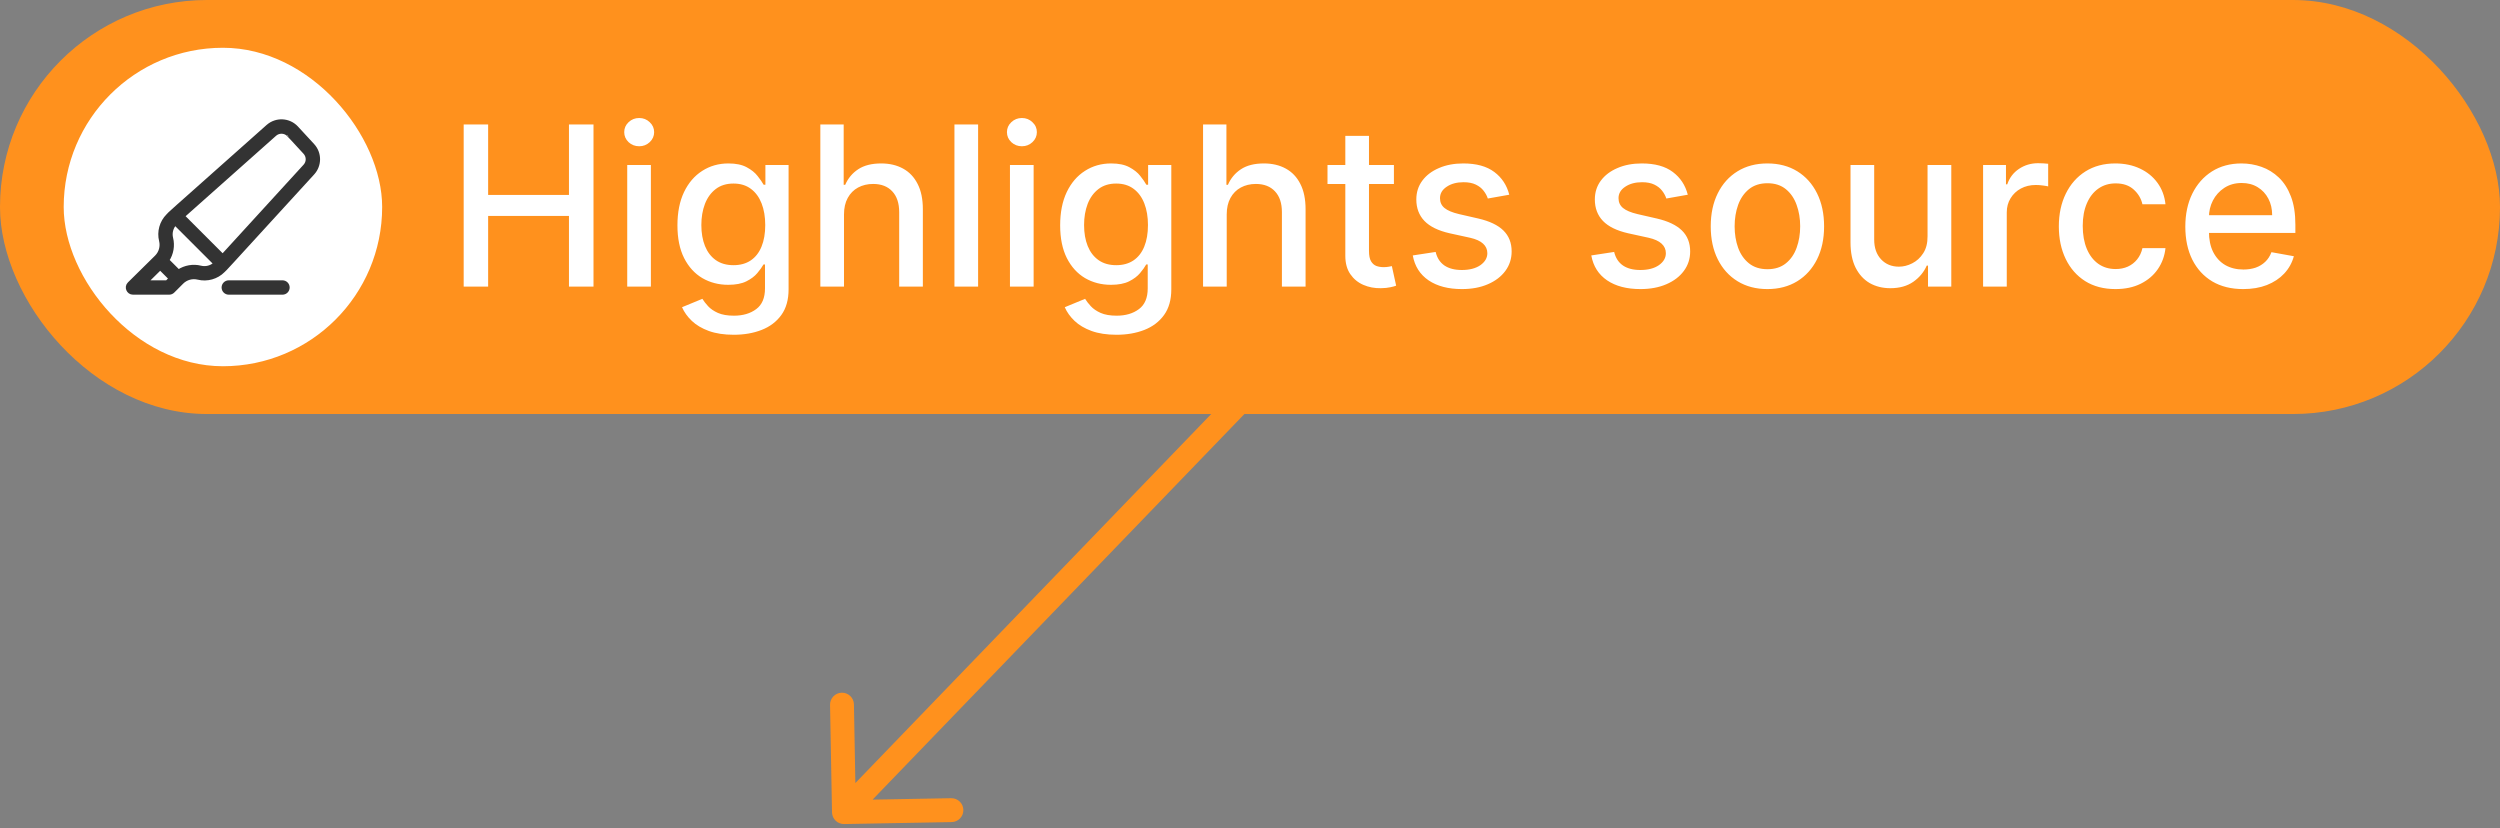
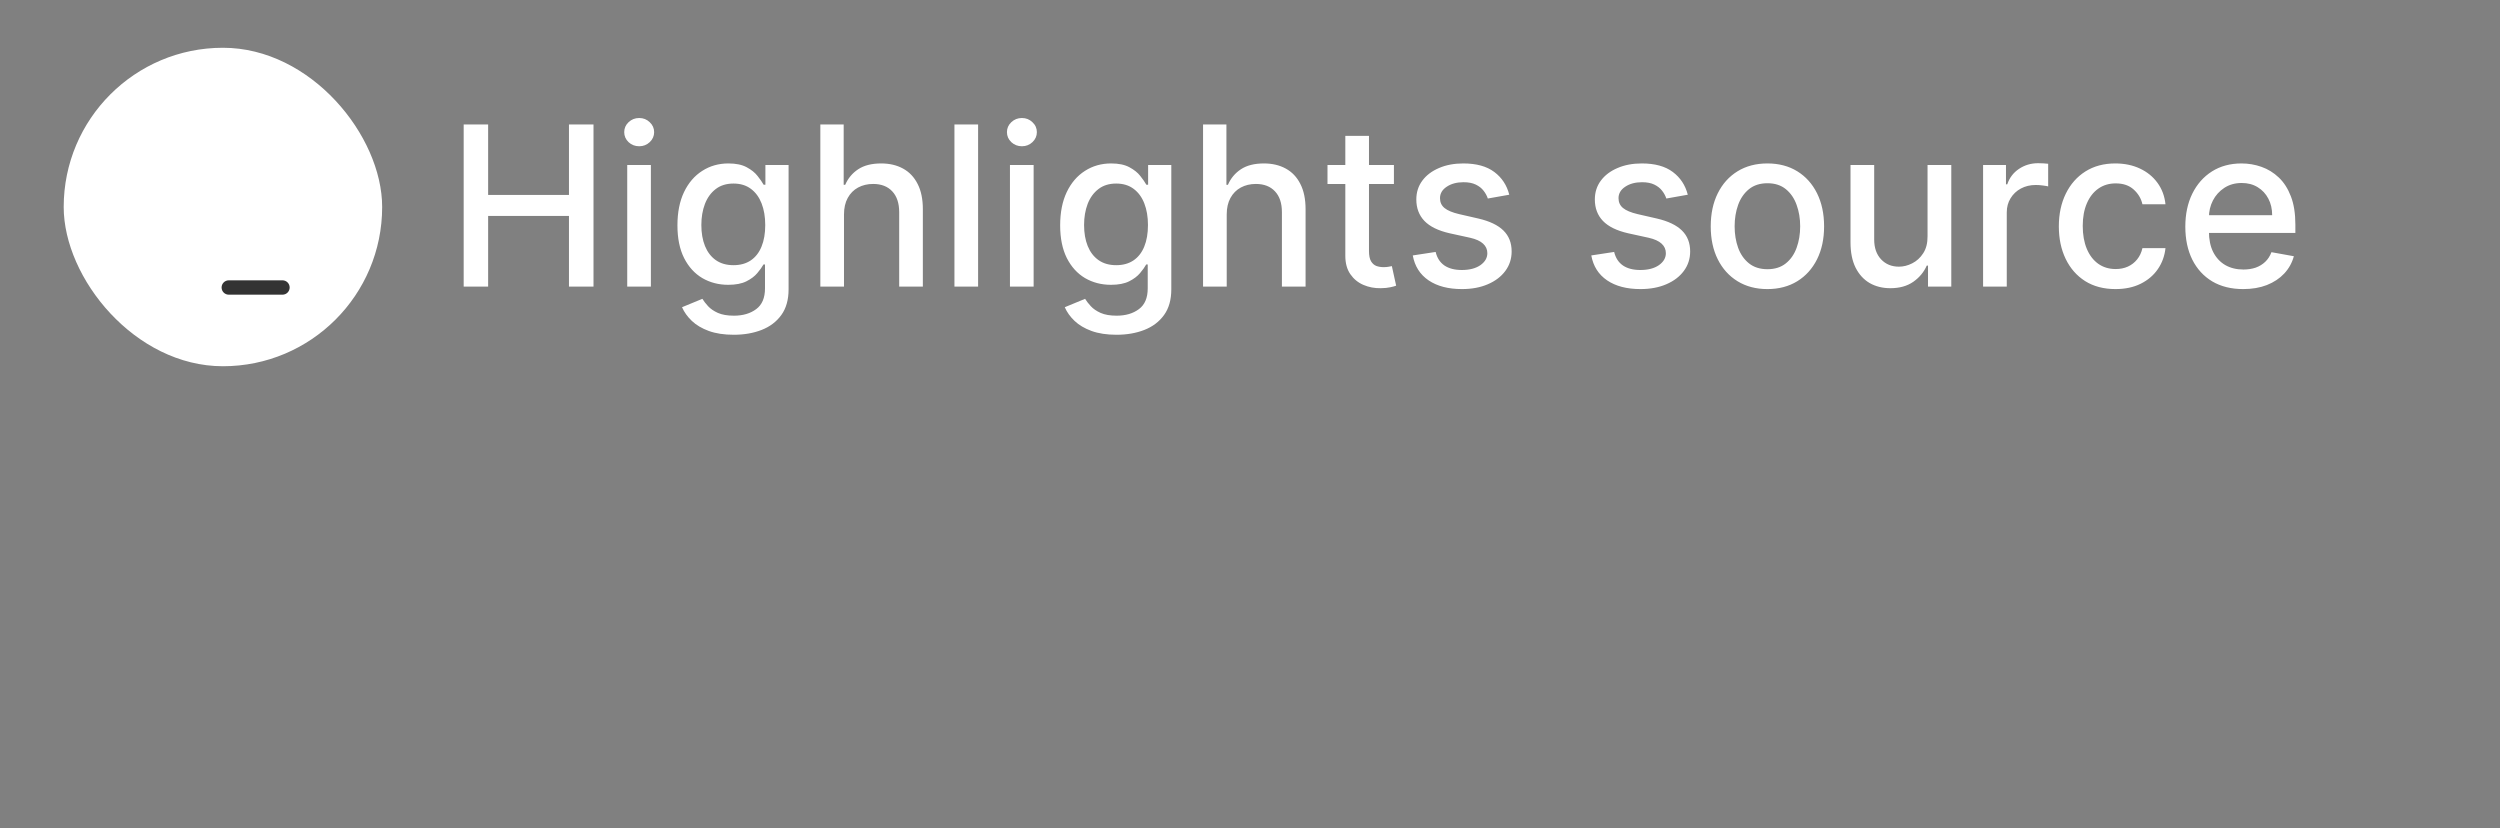
<svg xmlns="http://www.w3.org/2000/svg" width="157" height="52" viewBox="0 0 157 52" fill="none">
  <rect x="0" y="0" width="157" height="52" fill="#808080" stroke="none" />
-   <rect width="157" height="26" rx="13" fill="#FF911D" />
  <rect x="4" y="3" width="20" height="20" rx="10" fill="white" />
-   <path d="M19.652 9.112L18.64 8.016C18.155 7.49 17.34 7.451 16.806 7.925C9.842 14.116 10.846 13.214 10.531 13.529C10.117 13.943 9.948 14.553 10.09 15.12C10.179 15.477 10.073 15.86 9.813 16.12L8.105 17.805C7.882 18.025 8.038 18.406 8.352 18.406H10.623C10.717 18.406 10.806 18.369 10.872 18.303L11.434 17.741C11.694 17.481 12.077 17.375 12.434 17.464C13.007 17.608 13.616 17.433 14.025 17.023C14.338 16.711 13.447 17.677 19.657 10.886C20.116 10.383 20.115 9.613 19.652 9.112ZM10.478 17.704H9.208L10.06 16.864L10.689 17.493L10.478 17.704ZM12.604 16.783C12.125 16.663 11.617 16.755 11.211 17.021L10.533 16.343C10.8 15.937 10.891 15.429 10.771 14.95C10.692 14.634 10.78 14.295 10.999 14.056L13.499 16.555C13.259 16.775 12.921 16.862 12.604 16.783ZM19.138 10.411L13.985 16.048L11.51 13.573L17.273 8.45C17.519 8.232 17.901 8.25 18.124 8.492C18.124 8.49 18.119 8.487 19.136 9.589C19.352 9.823 19.353 10.176 19.138 10.411Z" fill="#333333" stroke="#333333" stroke-width="0.2" />
  <path d="M17.74 17.704H14.367C14.173 17.704 14.016 17.861 14.016 18.055C14.016 18.249 14.173 18.406 14.367 18.406H17.74C17.934 18.406 18.091 18.249 18.091 18.055C18.091 17.861 17.934 17.704 17.74 17.704Z" fill="#333333" stroke="#333333" stroke-width="0.2" />
  <path d="M29.119 18V7.818H30.655V12.243H35.731V7.818H37.272V18H35.731V13.56H30.655V18H29.119ZM39.39 18V10.364H40.876V18H39.39ZM40.141 9.185C39.882 9.185 39.66 9.099 39.474 8.927C39.292 8.751 39.201 8.542 39.201 8.3C39.201 8.055 39.292 7.846 39.474 7.674C39.66 7.498 39.882 7.411 40.141 7.411C40.399 7.411 40.62 7.498 40.802 7.674C40.987 7.846 41.08 8.055 41.08 8.3C41.08 8.542 40.987 8.751 40.802 8.927C40.62 9.099 40.399 9.185 40.141 9.185ZM46.078 21.023C45.471 21.023 44.949 20.943 44.512 20.784C44.078 20.625 43.723 20.415 43.448 20.153C43.173 19.891 42.967 19.604 42.831 19.293L44.109 18.766C44.199 18.912 44.318 19.066 44.467 19.228C44.62 19.394 44.825 19.535 45.084 19.651C45.346 19.767 45.682 19.825 46.093 19.825C46.656 19.825 47.122 19.687 47.49 19.412C47.858 19.14 48.042 18.706 48.042 18.109V16.608H47.947C47.858 16.77 47.728 16.951 47.559 17.15C47.394 17.349 47.165 17.521 46.873 17.667C46.582 17.813 46.202 17.886 45.735 17.886C45.132 17.886 44.588 17.745 44.104 17.463C43.624 17.178 43.242 16.759 42.961 16.205C42.682 15.648 42.543 14.964 42.543 14.152C42.543 13.34 42.681 12.644 42.956 12.064C43.234 11.484 43.615 11.04 44.099 10.732C44.583 10.42 45.132 10.264 45.745 10.264C46.219 10.264 46.602 10.344 46.893 10.503C47.185 10.659 47.412 10.841 47.574 11.05C47.74 11.258 47.868 11.443 47.957 11.602H48.067V10.364H49.523V18.169C49.523 18.825 49.371 19.364 49.066 19.785C48.761 20.206 48.348 20.517 47.828 20.72C47.311 20.922 46.728 21.023 46.078 21.023ZM46.063 16.653C46.491 16.653 46.852 16.553 47.147 16.354C47.445 16.152 47.67 15.864 47.823 15.489C47.979 15.111 48.057 14.659 48.057 14.132C48.057 13.618 47.98 13.166 47.828 12.775C47.675 12.384 47.452 12.079 47.157 11.86C46.862 11.638 46.497 11.527 46.063 11.527C45.616 11.527 45.243 11.643 44.944 11.875C44.646 12.104 44.421 12.415 44.268 12.81C44.119 13.204 44.045 13.645 44.045 14.132C44.045 14.633 44.121 15.072 44.273 15.45C44.426 15.827 44.651 16.122 44.949 16.334C45.251 16.547 45.622 16.653 46.063 16.653ZM53.003 13.466V18H51.517V7.818H52.983V11.607H53.078C53.257 11.195 53.53 10.869 53.898 10.627C54.266 10.385 54.747 10.264 55.34 10.264C55.864 10.264 56.321 10.372 56.712 10.587C57.107 10.803 57.411 11.124 57.627 11.552C57.846 11.976 57.955 12.506 57.955 13.143V18H56.469V13.322C56.469 12.762 56.324 12.327 56.036 12.019C55.748 11.708 55.347 11.552 54.833 11.552C54.482 11.552 54.167 11.626 53.888 11.776C53.613 11.925 53.396 12.143 53.237 12.432C53.081 12.717 53.003 13.062 53.003 13.466ZM61.425 7.818V18H59.939V7.818H61.425ZM63.425 18V10.364H64.912V18H63.425ZM64.176 9.185C63.917 9.185 63.695 9.099 63.51 8.927C63.327 8.751 63.236 8.542 63.236 8.3C63.236 8.055 63.327 7.846 63.51 7.674C63.695 7.498 63.917 7.411 64.176 7.411C64.434 7.411 64.655 7.498 64.837 7.674C65.023 7.846 65.115 8.055 65.115 8.3C65.115 8.542 65.023 8.751 64.837 8.927C64.655 9.099 64.434 9.185 64.176 9.185ZM70.113 21.023C69.507 21.023 68.985 20.943 68.547 20.784C68.113 20.625 67.758 20.415 67.483 20.153C67.208 19.891 67.002 19.604 66.867 19.293L68.144 18.766C68.234 18.912 68.353 19.066 68.502 19.228C68.655 19.394 68.86 19.535 69.119 19.651C69.381 19.767 69.717 19.825 70.128 19.825C70.692 19.825 71.157 19.687 71.525 19.412C71.893 19.14 72.077 18.706 72.077 18.109V16.608H71.982C71.893 16.77 71.764 16.951 71.595 17.15C71.429 17.349 71.2 17.521 70.909 17.667C70.617 17.813 70.237 17.886 69.77 17.886C69.167 17.886 68.623 17.745 68.139 17.463C67.659 17.178 67.278 16.759 66.996 16.205C66.718 15.648 66.578 14.964 66.578 14.152C66.578 13.34 66.716 12.644 66.991 12.064C67.269 11.484 67.65 11.04 68.134 10.732C68.618 10.42 69.167 10.264 69.78 10.264C70.254 10.264 70.637 10.344 70.928 10.503C71.22 10.659 71.447 10.841 71.61 11.05C71.775 11.258 71.903 11.443 71.992 11.602H72.102V10.364H73.558V18.169C73.558 18.825 73.406 19.364 73.101 19.785C72.796 20.206 72.383 20.517 71.863 20.72C71.346 20.922 70.763 21.023 70.113 21.023ZM70.098 16.653C70.526 16.653 70.887 16.553 71.182 16.354C71.48 16.152 71.706 15.864 71.858 15.489C72.014 15.111 72.092 14.659 72.092 14.132C72.092 13.618 72.016 13.166 71.863 12.775C71.711 12.384 71.487 12.079 71.192 11.86C70.897 11.638 70.532 11.527 70.098 11.527C69.651 11.527 69.278 11.643 68.98 11.875C68.681 12.104 68.456 12.415 68.303 12.81C68.154 13.204 68.08 13.645 68.08 14.132C68.08 14.633 68.156 15.072 68.308 15.45C68.461 15.827 68.686 16.122 68.985 16.334C69.286 16.547 69.657 16.653 70.098 16.653ZM77.038 13.466V18H75.552V7.818H77.019V11.607H77.113C77.292 11.195 77.566 10.869 77.933 10.627C78.301 10.385 78.782 10.264 79.375 10.264C79.899 10.264 80.356 10.372 80.747 10.587C81.142 10.803 81.447 11.124 81.662 11.552C81.881 11.976 81.99 12.506 81.99 13.143V18H80.504V13.322C80.504 12.762 80.36 12.327 80.071 12.019C79.783 11.708 79.382 11.552 78.868 11.552C78.517 11.552 78.202 11.626 77.924 11.776C77.648 11.925 77.431 12.143 77.272 12.432C77.116 12.717 77.038 13.062 77.038 13.466ZM87.538 10.364V11.557H83.367V10.364H87.538ZM84.486 8.534H85.972V15.758C85.972 16.046 86.016 16.263 86.102 16.409C86.188 16.552 86.299 16.649 86.435 16.702C86.574 16.752 86.725 16.777 86.887 16.777C87.007 16.777 87.111 16.769 87.201 16.752C87.29 16.736 87.36 16.722 87.409 16.712L87.678 17.94C87.592 17.974 87.469 18.007 87.31 18.04C87.151 18.076 86.952 18.096 86.713 18.099C86.322 18.106 85.958 18.037 85.62 17.891C85.281 17.745 85.008 17.519 84.799 17.215C84.59 16.91 84.486 16.527 84.486 16.066V8.534ZM94.782 12.228L93.435 12.467C93.379 12.294 93.289 12.13 93.166 11.974C93.047 11.819 92.885 11.691 92.679 11.592C92.474 11.492 92.217 11.443 91.909 11.443C91.488 11.443 91.136 11.537 90.855 11.726C90.573 11.912 90.432 12.152 90.432 12.447C90.432 12.702 90.526 12.907 90.715 13.063C90.904 13.219 91.209 13.347 91.63 13.446L92.843 13.724C93.546 13.887 94.07 14.137 94.414 14.475C94.759 14.813 94.931 15.252 94.931 15.793C94.931 16.25 94.799 16.658 94.534 17.016C94.272 17.37 93.906 17.649 93.435 17.851C92.968 18.053 92.426 18.154 91.809 18.154C90.954 18.154 90.256 17.972 89.716 17.607C89.176 17.239 88.844 16.717 88.722 16.041L90.159 15.822C90.248 16.197 90.432 16.48 90.71 16.673C90.989 16.861 91.352 16.956 91.799 16.956C92.286 16.956 92.676 16.855 92.968 16.653C93.259 16.447 93.405 16.197 93.405 15.902C93.405 15.663 93.316 15.463 93.136 15.3C92.961 15.138 92.691 15.015 92.326 14.932L91.034 14.649C90.321 14.487 89.794 14.228 89.453 13.874C89.115 13.519 88.945 13.07 88.945 12.526C88.945 12.075 89.071 11.681 89.323 11.343C89.575 11.005 89.923 10.742 90.367 10.553C90.811 10.36 91.32 10.264 91.894 10.264C92.719 10.264 93.368 10.443 93.843 10.801C94.317 11.156 94.63 11.631 94.782 12.228ZM105.993 12.228L104.646 12.467C104.589 12.294 104.5 12.13 104.377 11.974C104.258 11.819 104.096 11.691 103.89 11.592C103.685 11.492 103.428 11.443 103.119 11.443C102.699 11.443 102.347 11.537 102.066 11.726C101.784 11.912 101.643 12.152 101.643 12.447C101.643 12.702 101.737 12.907 101.926 13.063C102.115 13.219 102.42 13.347 102.841 13.446L104.054 13.724C104.757 13.887 105.28 14.137 105.625 14.475C105.97 14.813 106.142 15.252 106.142 15.793C106.142 16.25 106.01 16.658 105.744 17.016C105.483 17.37 105.116 17.649 104.646 17.851C104.178 18.053 103.637 18.154 103.02 18.154C102.165 18.154 101.467 17.972 100.927 17.607C100.387 17.239 100.055 16.717 99.933 16.041L101.369 15.822C101.459 16.197 101.643 16.48 101.921 16.673C102.2 16.861 102.563 16.956 103.01 16.956C103.497 16.956 103.887 16.855 104.178 16.653C104.47 16.447 104.616 16.197 104.616 15.902C104.616 15.663 104.526 15.463 104.347 15.3C104.172 15.138 103.902 15.015 103.537 14.932L102.244 14.649C101.532 14.487 101.005 14.228 100.664 13.874C100.325 13.519 100.156 13.07 100.156 12.526C100.156 12.075 100.282 11.681 100.534 11.343C100.786 11.005 101.134 10.742 101.578 10.553C102.022 10.36 102.531 10.264 103.105 10.264C103.93 10.264 104.579 10.443 105.053 10.801C105.527 11.156 105.841 11.631 105.993 12.228ZM110.993 18.154C110.277 18.154 109.653 17.99 109.119 17.662C108.585 17.334 108.171 16.875 107.876 16.285C107.581 15.695 107.434 15.005 107.434 14.217C107.434 13.425 107.581 12.732 107.876 12.139C108.171 11.545 108.585 11.085 109.119 10.756C109.653 10.428 110.277 10.264 110.993 10.264C111.709 10.264 112.334 10.428 112.868 10.756C113.401 11.085 113.815 11.545 114.11 12.139C114.405 12.732 114.553 13.425 114.553 14.217C114.553 15.005 114.405 15.695 114.11 16.285C113.815 16.875 113.401 17.334 112.868 17.662C112.334 17.99 111.709 18.154 110.993 18.154ZM110.998 16.906C111.462 16.906 111.847 16.784 112.152 16.538C112.457 16.293 112.682 15.967 112.828 15.559C112.977 15.151 113.051 14.702 113.051 14.212C113.051 13.724 112.977 13.277 112.828 12.869C112.682 12.458 112.457 12.129 112.152 11.88C111.847 11.631 111.462 11.507 110.998 11.507C110.531 11.507 110.143 11.631 109.835 11.88C109.53 12.129 109.303 12.458 109.154 12.869C109.008 13.277 108.935 13.724 108.935 14.212C108.935 14.702 109.008 15.151 109.154 15.559C109.303 15.967 109.53 16.293 109.835 16.538C110.143 16.784 110.531 16.906 110.998 16.906ZM121.05 14.833V10.364H122.541V18H121.079V16.678H121C120.824 17.085 120.542 17.425 120.155 17.697C119.77 17.965 119.291 18.099 118.718 18.099C118.227 18.099 117.793 17.992 117.415 17.776C117.041 17.558 116.746 17.234 116.53 16.807C116.318 16.379 116.212 15.851 116.212 15.221V10.364H117.699V15.042C117.699 15.562 117.843 15.977 118.131 16.285C118.42 16.593 118.794 16.747 119.255 16.747C119.533 16.747 119.81 16.678 120.085 16.538C120.363 16.399 120.594 16.189 120.776 15.907C120.962 15.625 121.053 15.267 121.05 14.833ZM124.538 18V10.364H125.975V11.577H126.055C126.194 11.166 126.439 10.843 126.79 10.607C127.145 10.369 127.546 10.249 127.994 10.249C128.086 10.249 128.196 10.253 128.322 10.259C128.451 10.266 128.552 10.274 128.625 10.284V11.706C128.565 11.689 128.459 11.671 128.307 11.651C128.154 11.628 128.002 11.617 127.849 11.617C127.498 11.617 127.185 11.691 126.91 11.84C126.638 11.986 126.423 12.19 126.263 12.452C126.104 12.71 126.025 13.005 126.025 13.337V18H124.538ZM132.855 18.154C132.115 18.154 131.479 17.987 130.945 17.652C130.415 17.314 130.008 16.848 129.722 16.255C129.437 15.662 129.295 14.982 129.295 14.217C129.295 13.441 129.441 12.757 129.732 12.163C130.024 11.567 130.435 11.101 130.965 10.766C131.496 10.432 132.12 10.264 132.84 10.264C133.42 10.264 133.937 10.372 134.391 10.587C134.845 10.8 135.211 11.098 135.49 11.482C135.771 11.867 135.939 12.316 135.992 12.829H134.545C134.465 12.472 134.283 12.163 133.998 11.905C133.716 11.646 133.338 11.517 132.865 11.517C132.45 11.517 132.087 11.626 131.776 11.845C131.468 12.061 131.227 12.369 131.055 12.77C130.883 13.168 130.796 13.638 130.796 14.182C130.796 14.739 130.881 15.219 131.05 15.624C131.219 16.028 131.458 16.341 131.766 16.563C132.077 16.785 132.444 16.896 132.865 16.896C133.146 16.896 133.401 16.845 133.63 16.742C133.862 16.636 134.056 16.485 134.212 16.29C134.371 16.094 134.482 15.859 134.545 15.584H135.992C135.939 16.078 135.778 16.518 135.509 16.906C135.241 17.294 134.881 17.599 134.431 17.821C133.983 18.043 133.458 18.154 132.855 18.154ZM140.873 18.154C140.12 18.154 139.472 17.993 138.929 17.672C138.388 17.347 137.971 16.891 137.676 16.305C137.384 15.715 137.238 15.024 137.238 14.232C137.238 13.449 137.384 12.76 137.676 12.163C137.971 11.567 138.382 11.101 138.909 10.766C139.439 10.432 140.059 10.264 140.768 10.264C141.199 10.264 141.617 10.335 142.021 10.478C142.425 10.62 142.788 10.844 143.11 11.149C143.431 11.454 143.685 11.85 143.87 12.337C144.056 12.821 144.149 13.41 144.149 14.102V14.629H138.078V13.516H142.692C142.692 13.124 142.613 12.778 142.453 12.477C142.294 12.172 142.071 11.931 141.782 11.756C141.497 11.58 141.163 11.492 140.778 11.492C140.36 11.492 139.996 11.595 139.684 11.8C139.376 12.003 139.137 12.268 138.968 12.596C138.803 12.921 138.72 13.274 138.72 13.655V14.525C138.72 15.035 138.809 15.47 138.988 15.827C139.171 16.185 139.424 16.459 139.749 16.648C140.074 16.833 140.453 16.926 140.887 16.926C141.169 16.926 141.426 16.886 141.658 16.807C141.89 16.724 142.091 16.601 142.26 16.439C142.429 16.276 142.558 16.076 142.647 15.837L144.054 16.091C143.942 16.505 143.739 16.868 143.448 17.18C143.159 17.488 142.797 17.728 142.359 17.901C141.925 18.07 141.429 18.154 140.873 18.154Z" fill="white" />
-   <path d="M52.25 51.014C52.258 51.428 52.599 51.757 53.014 51.75L59.763 51.627C60.177 51.62 60.506 51.278 60.499 50.864C60.491 50.45 60.149 50.12 59.735 50.127L53.736 50.236L53.627 44.237C53.62 43.823 53.278 43.494 52.864 43.501C52.45 43.509 52.12 43.851 52.127 44.265L52.25 51.014ZM53.54 51.521L80.54 23.521L79.46 22.479L52.46 50.479L53.54 51.521Z" fill="#FF911D" />
</svg>